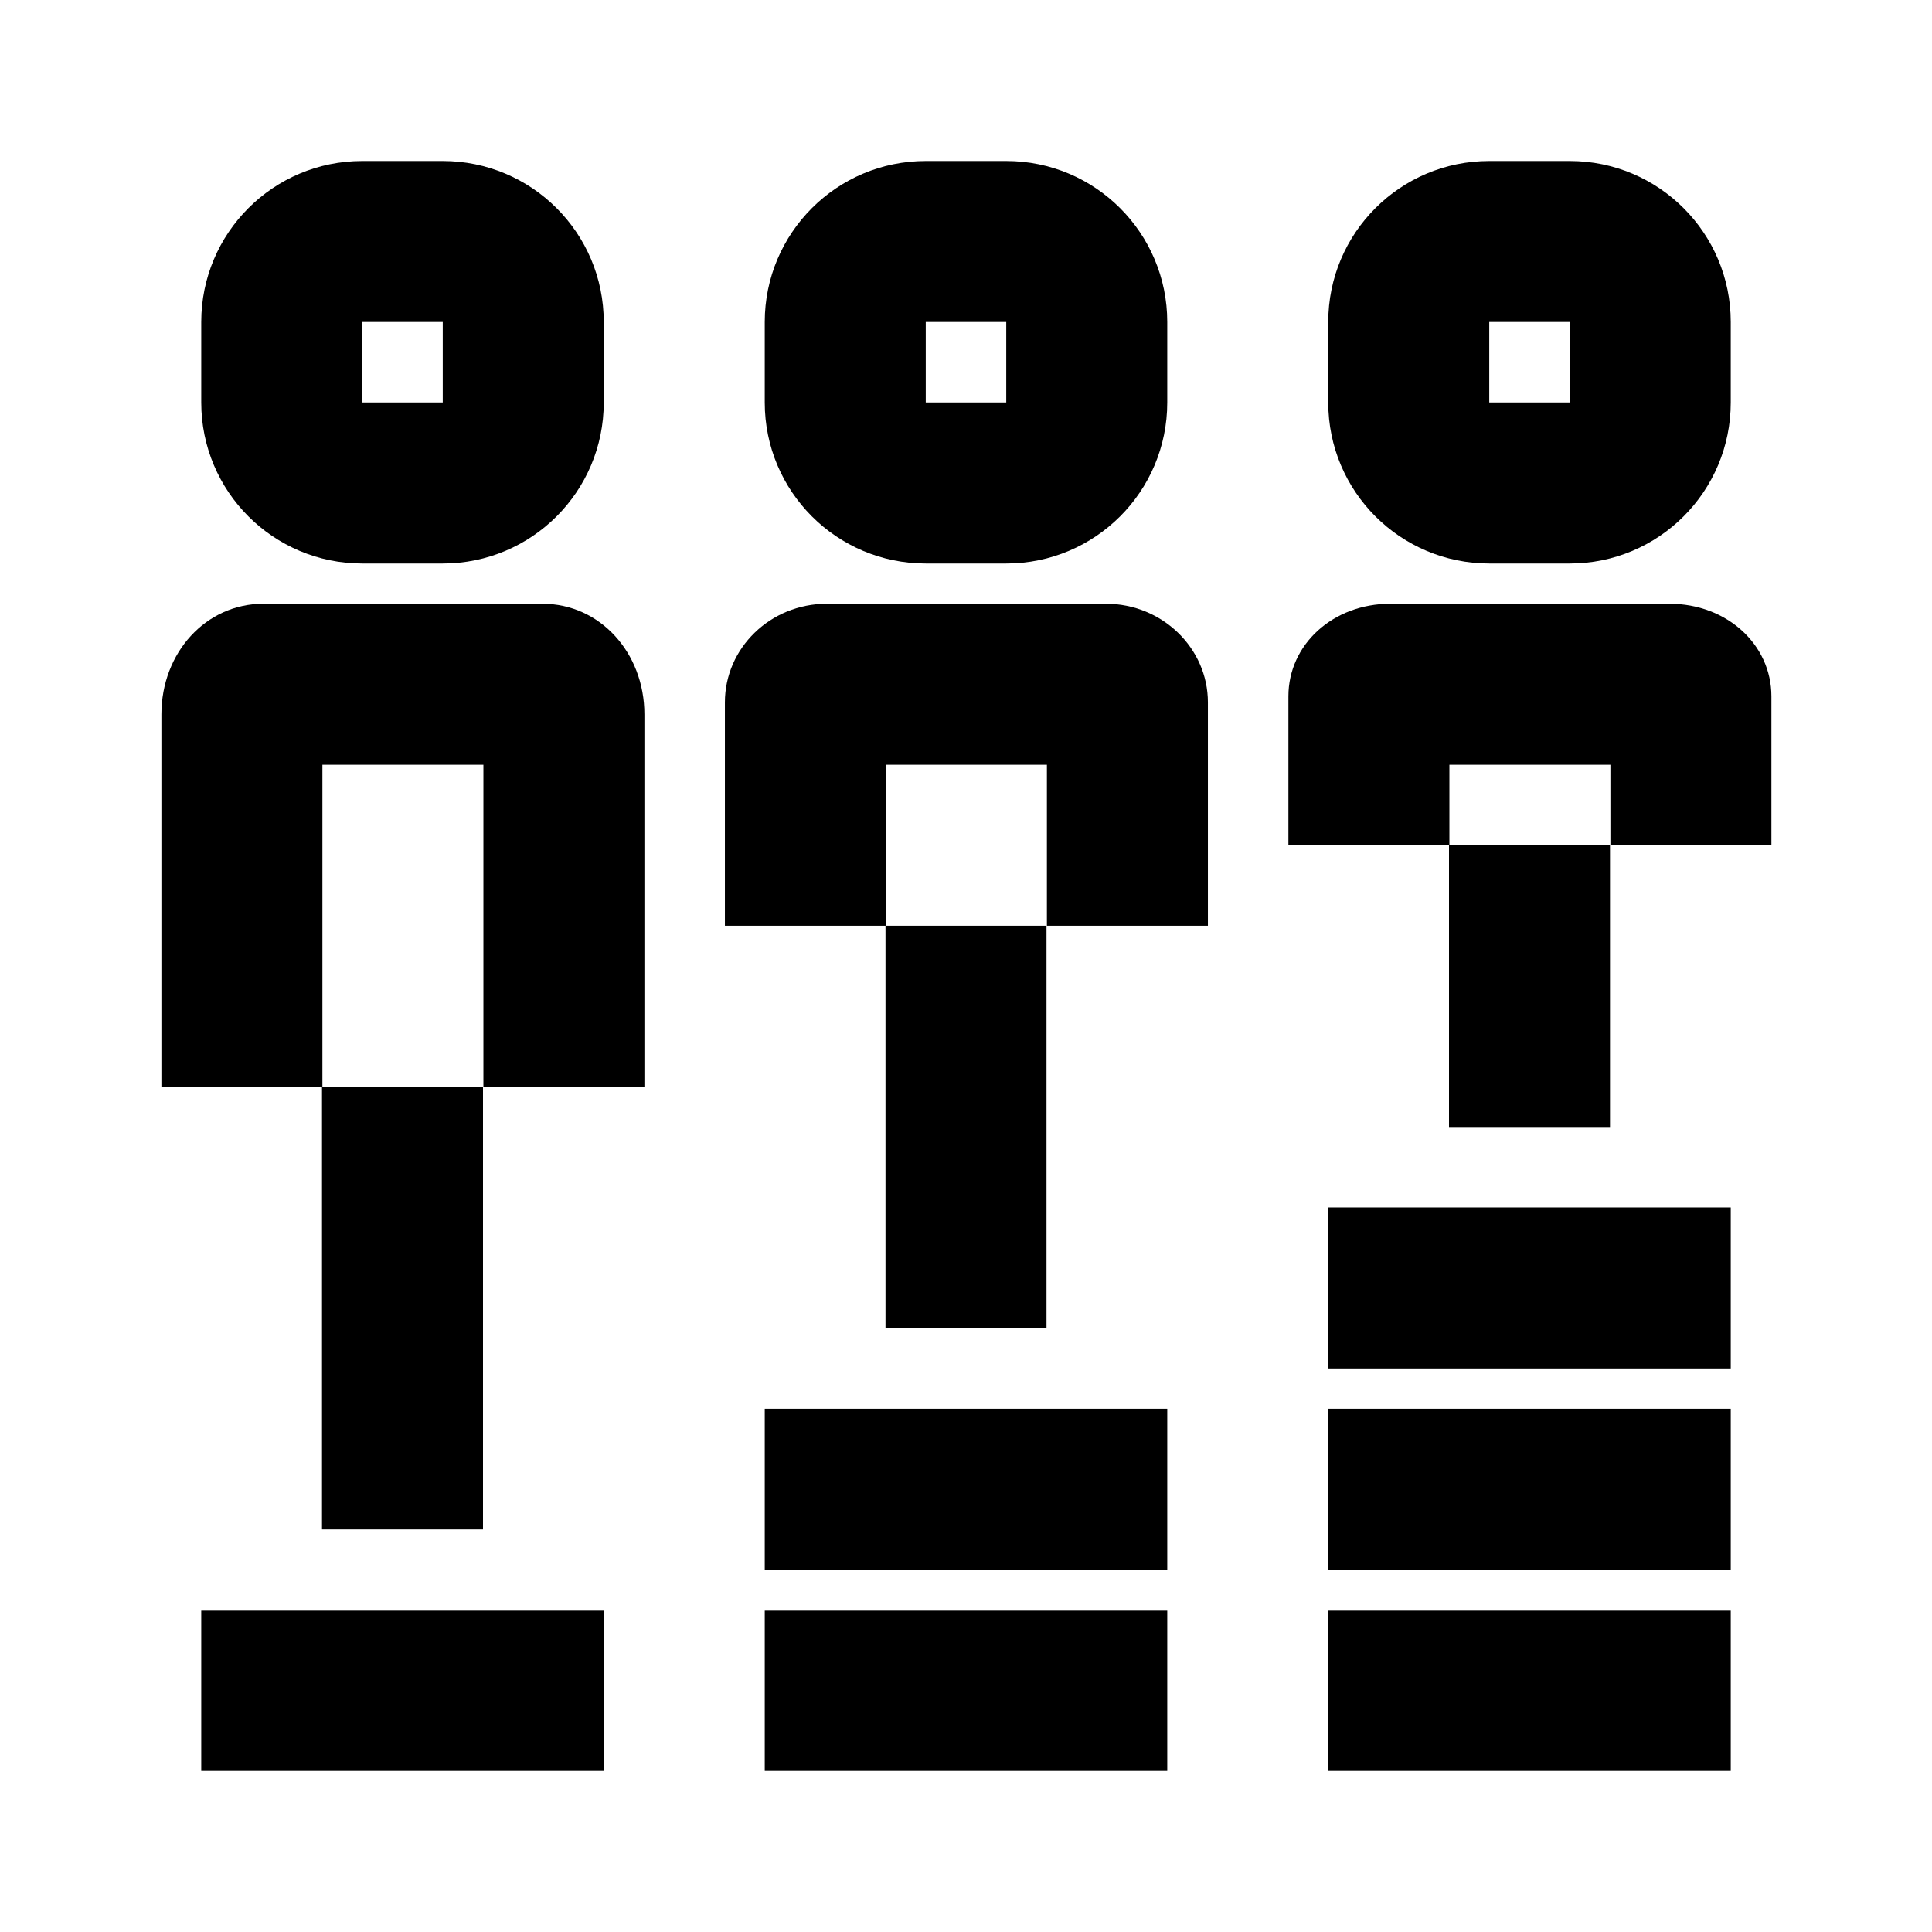
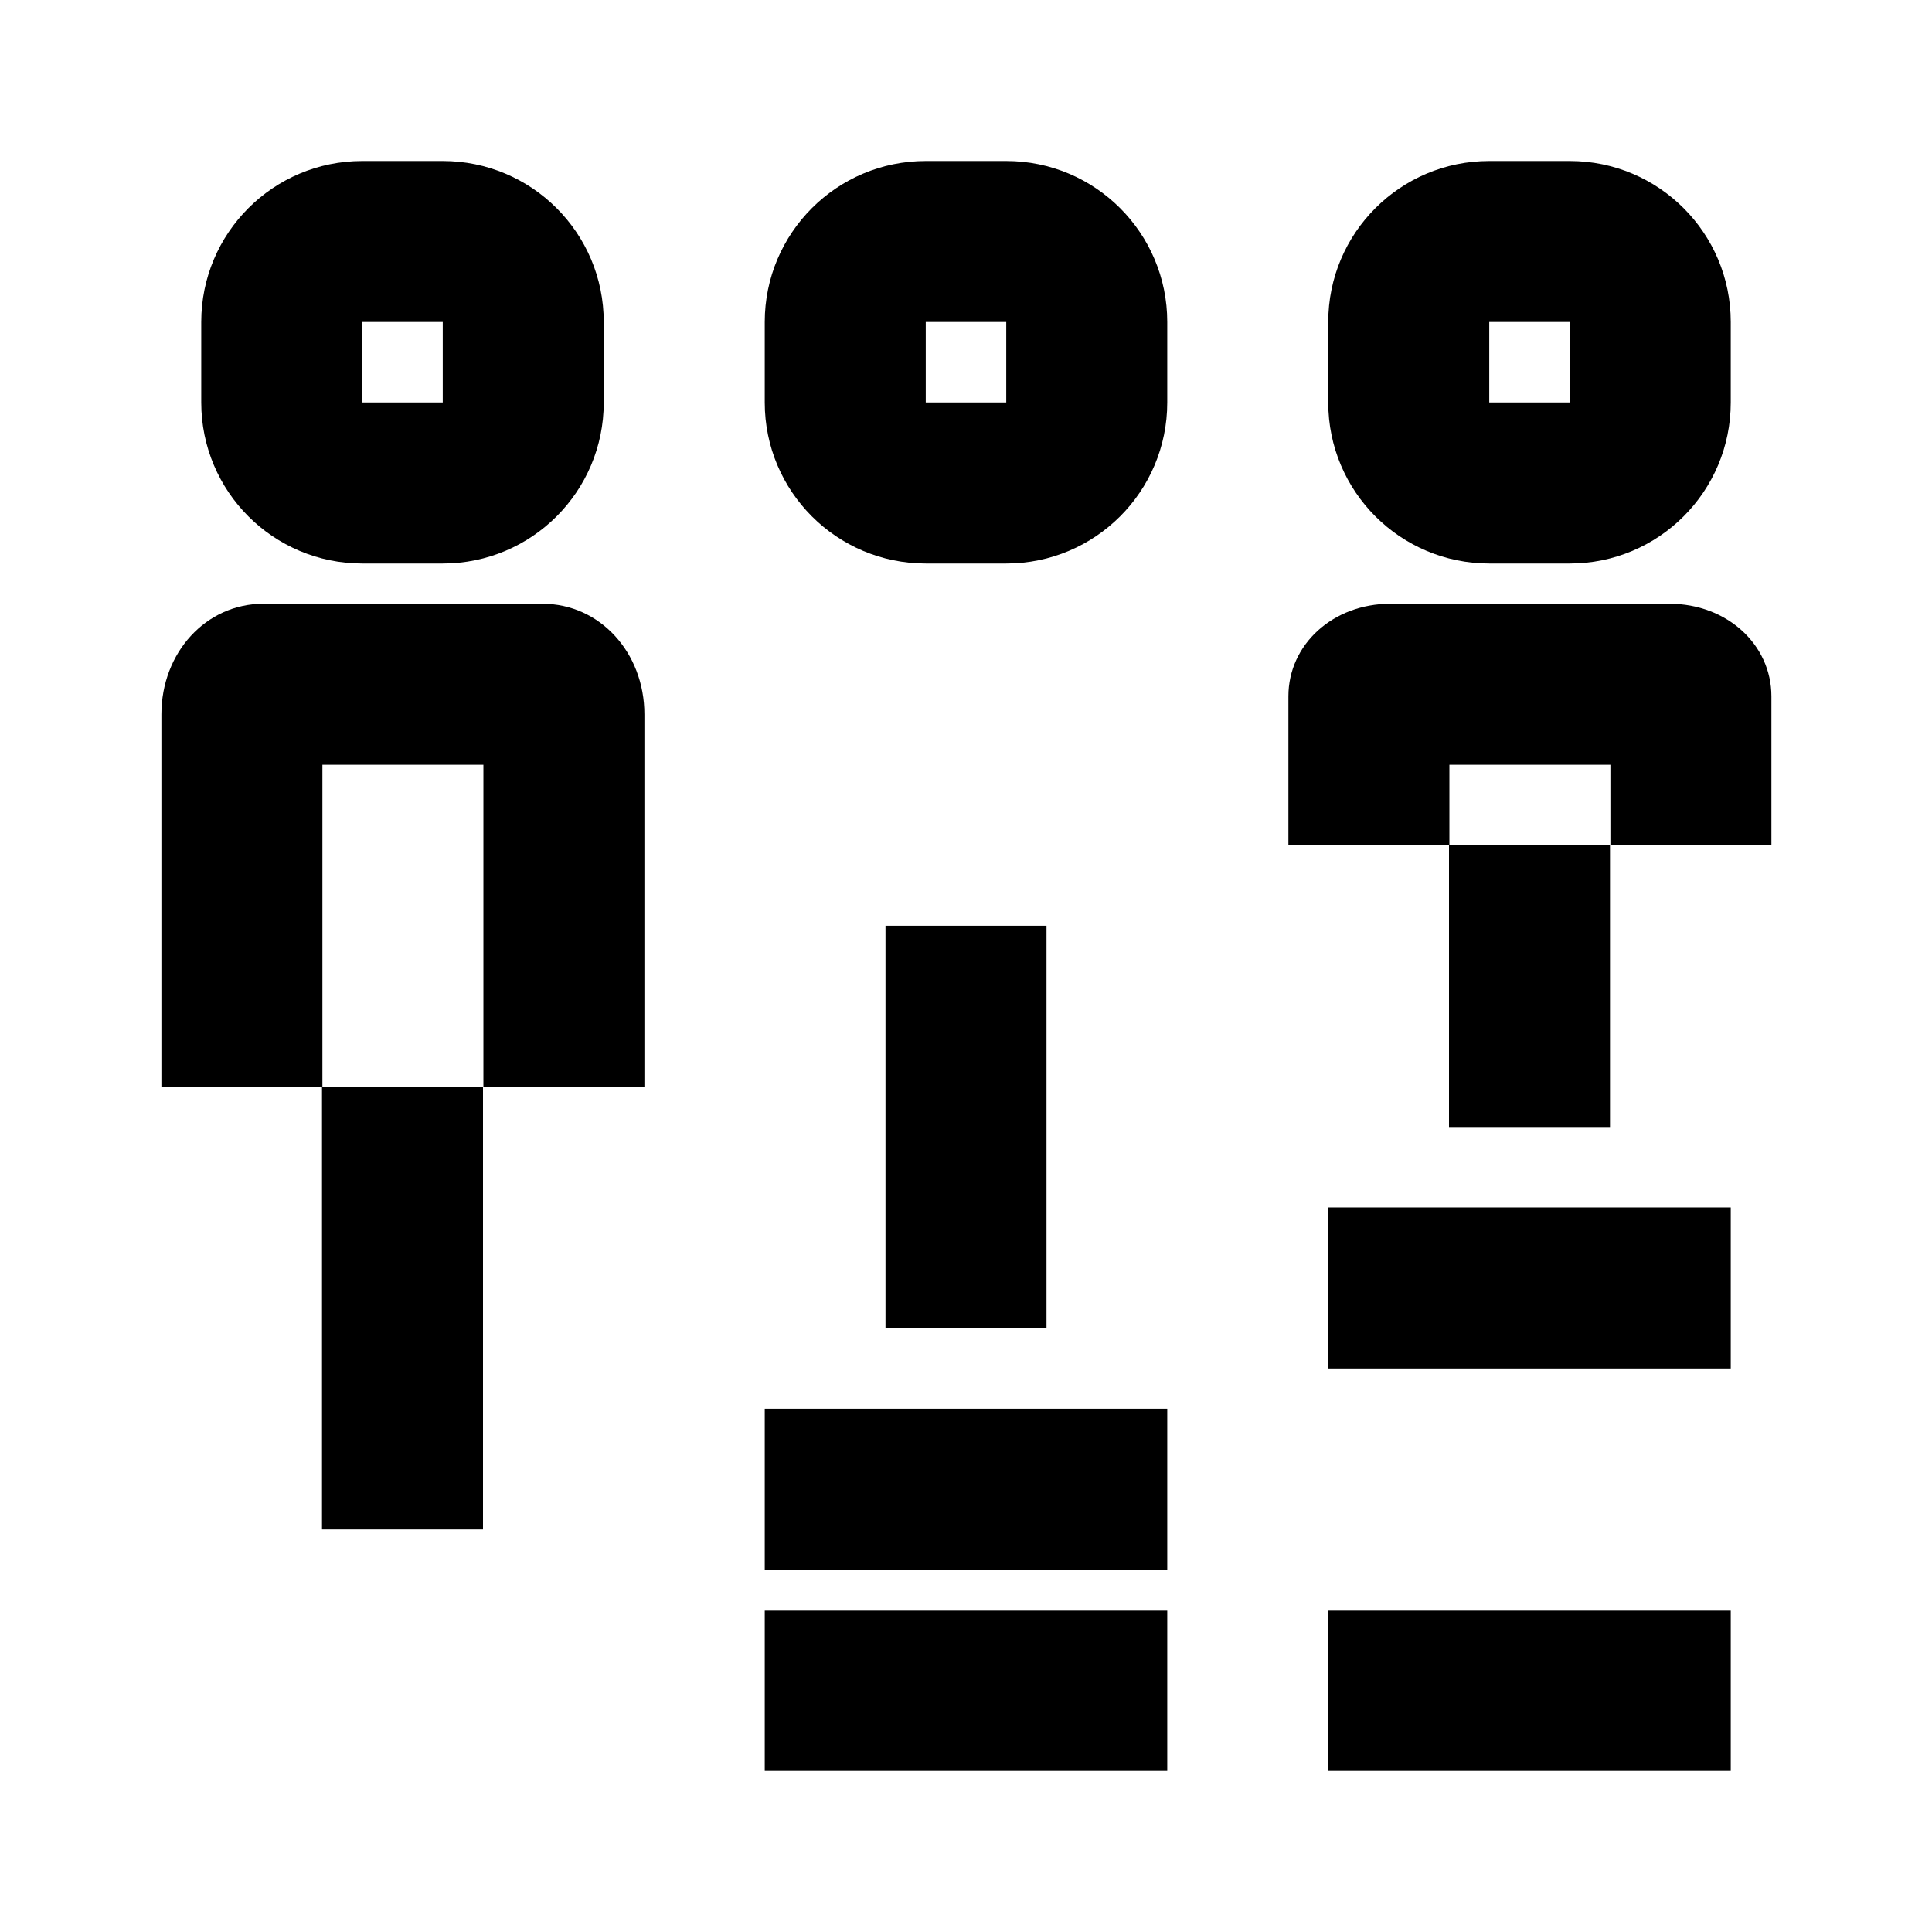
<svg xmlns="http://www.w3.org/2000/svg" width="24" height="24" viewBox="0 0 24 24" fill="none">
  <path d="M4 13.5V19H6V13.5H4Z" fill="black" />
  <path d="M6.735 7.5H3.27C2.56 7.5 2.005 8.105 2.005 8.875V13.5H4.005V9.5H6.005V13.5H8.005V8.875C8.005 8.105 7.45 7.5 6.74 7.5H6.735Z" fill="black" />
  <path d="M4.5 7H5.5C6.605 7 7.5 6.105 7.5 5V4C7.5 2.895 6.605 2 5.5 2H4.5C3.395 2 2.5 2.895 2.5 4V5C2.5 6.105 3.395 7 4.5 7ZM4.5 4H5.5V5H4.5V4Z" fill="black" />
  <path d="M11 11.5V16.5H13V11.5H11Z" fill="black" />
-   <path d="M13.735 7.5H10.27C9.57 7.5 9.005 8.05 9.005 8.725V11.5H11.005V9.5H13.005V11.5H15.005V8.725C15.005 8.05 14.435 7.5 13.74 7.5H13.735Z" fill="black" />
  <path d="M11.5 7H12.5C13.605 7 14.5 6.105 14.5 5V4C14.5 2.895 13.605 2 12.5 2H11.5C10.395 2 9.5 2.895 9.5 4V5C9.5 6.105 10.395 7 11.5 7ZM11.5 4H12.5V5H11.5V4Z" fill="black" />
  <path d="M18 10.5V14H20V10.5H18Z" fill="black" />
  <path d="M20.735 7.5H17.27C16.56 7.5 16.005 8.005 16.005 8.65V10.5H18.005V9.5H20.005V10.5H22.005V8.65C22.005 8.005 21.45 7.5 20.74 7.5H20.735Z" fill="black" />
  <path d="M18.5 7H19.5C20.605 7 21.5 6.105 21.5 5V4C21.5 2.895 20.605 2 19.5 2H18.5C17.395 2 16.5 2.895 16.5 4V5C16.5 6.105 17.395 7 18.5 7ZM18.5 4H19.5V5H18.5V4Z" fill="black" />
  <path d="M14.5 20H9.5V22H14.5V20Z" fill="black" />
-   <path d="M7.5 20H2.5V22H7.5V20Z" fill="black" />
  <path d="M14.5 17.5H9.5V19.5H14.5V17.5Z" fill="black" />
  <path d="M21.5 20H16.5V22H21.5V20Z" fill="black" />
-   <path d="M21.5 17.5H16.5V19.5H21.5V17.5Z" fill="black" />
  <path d="M21.5 15H16.5V17H21.5V15Z" fill="black" />
</svg>